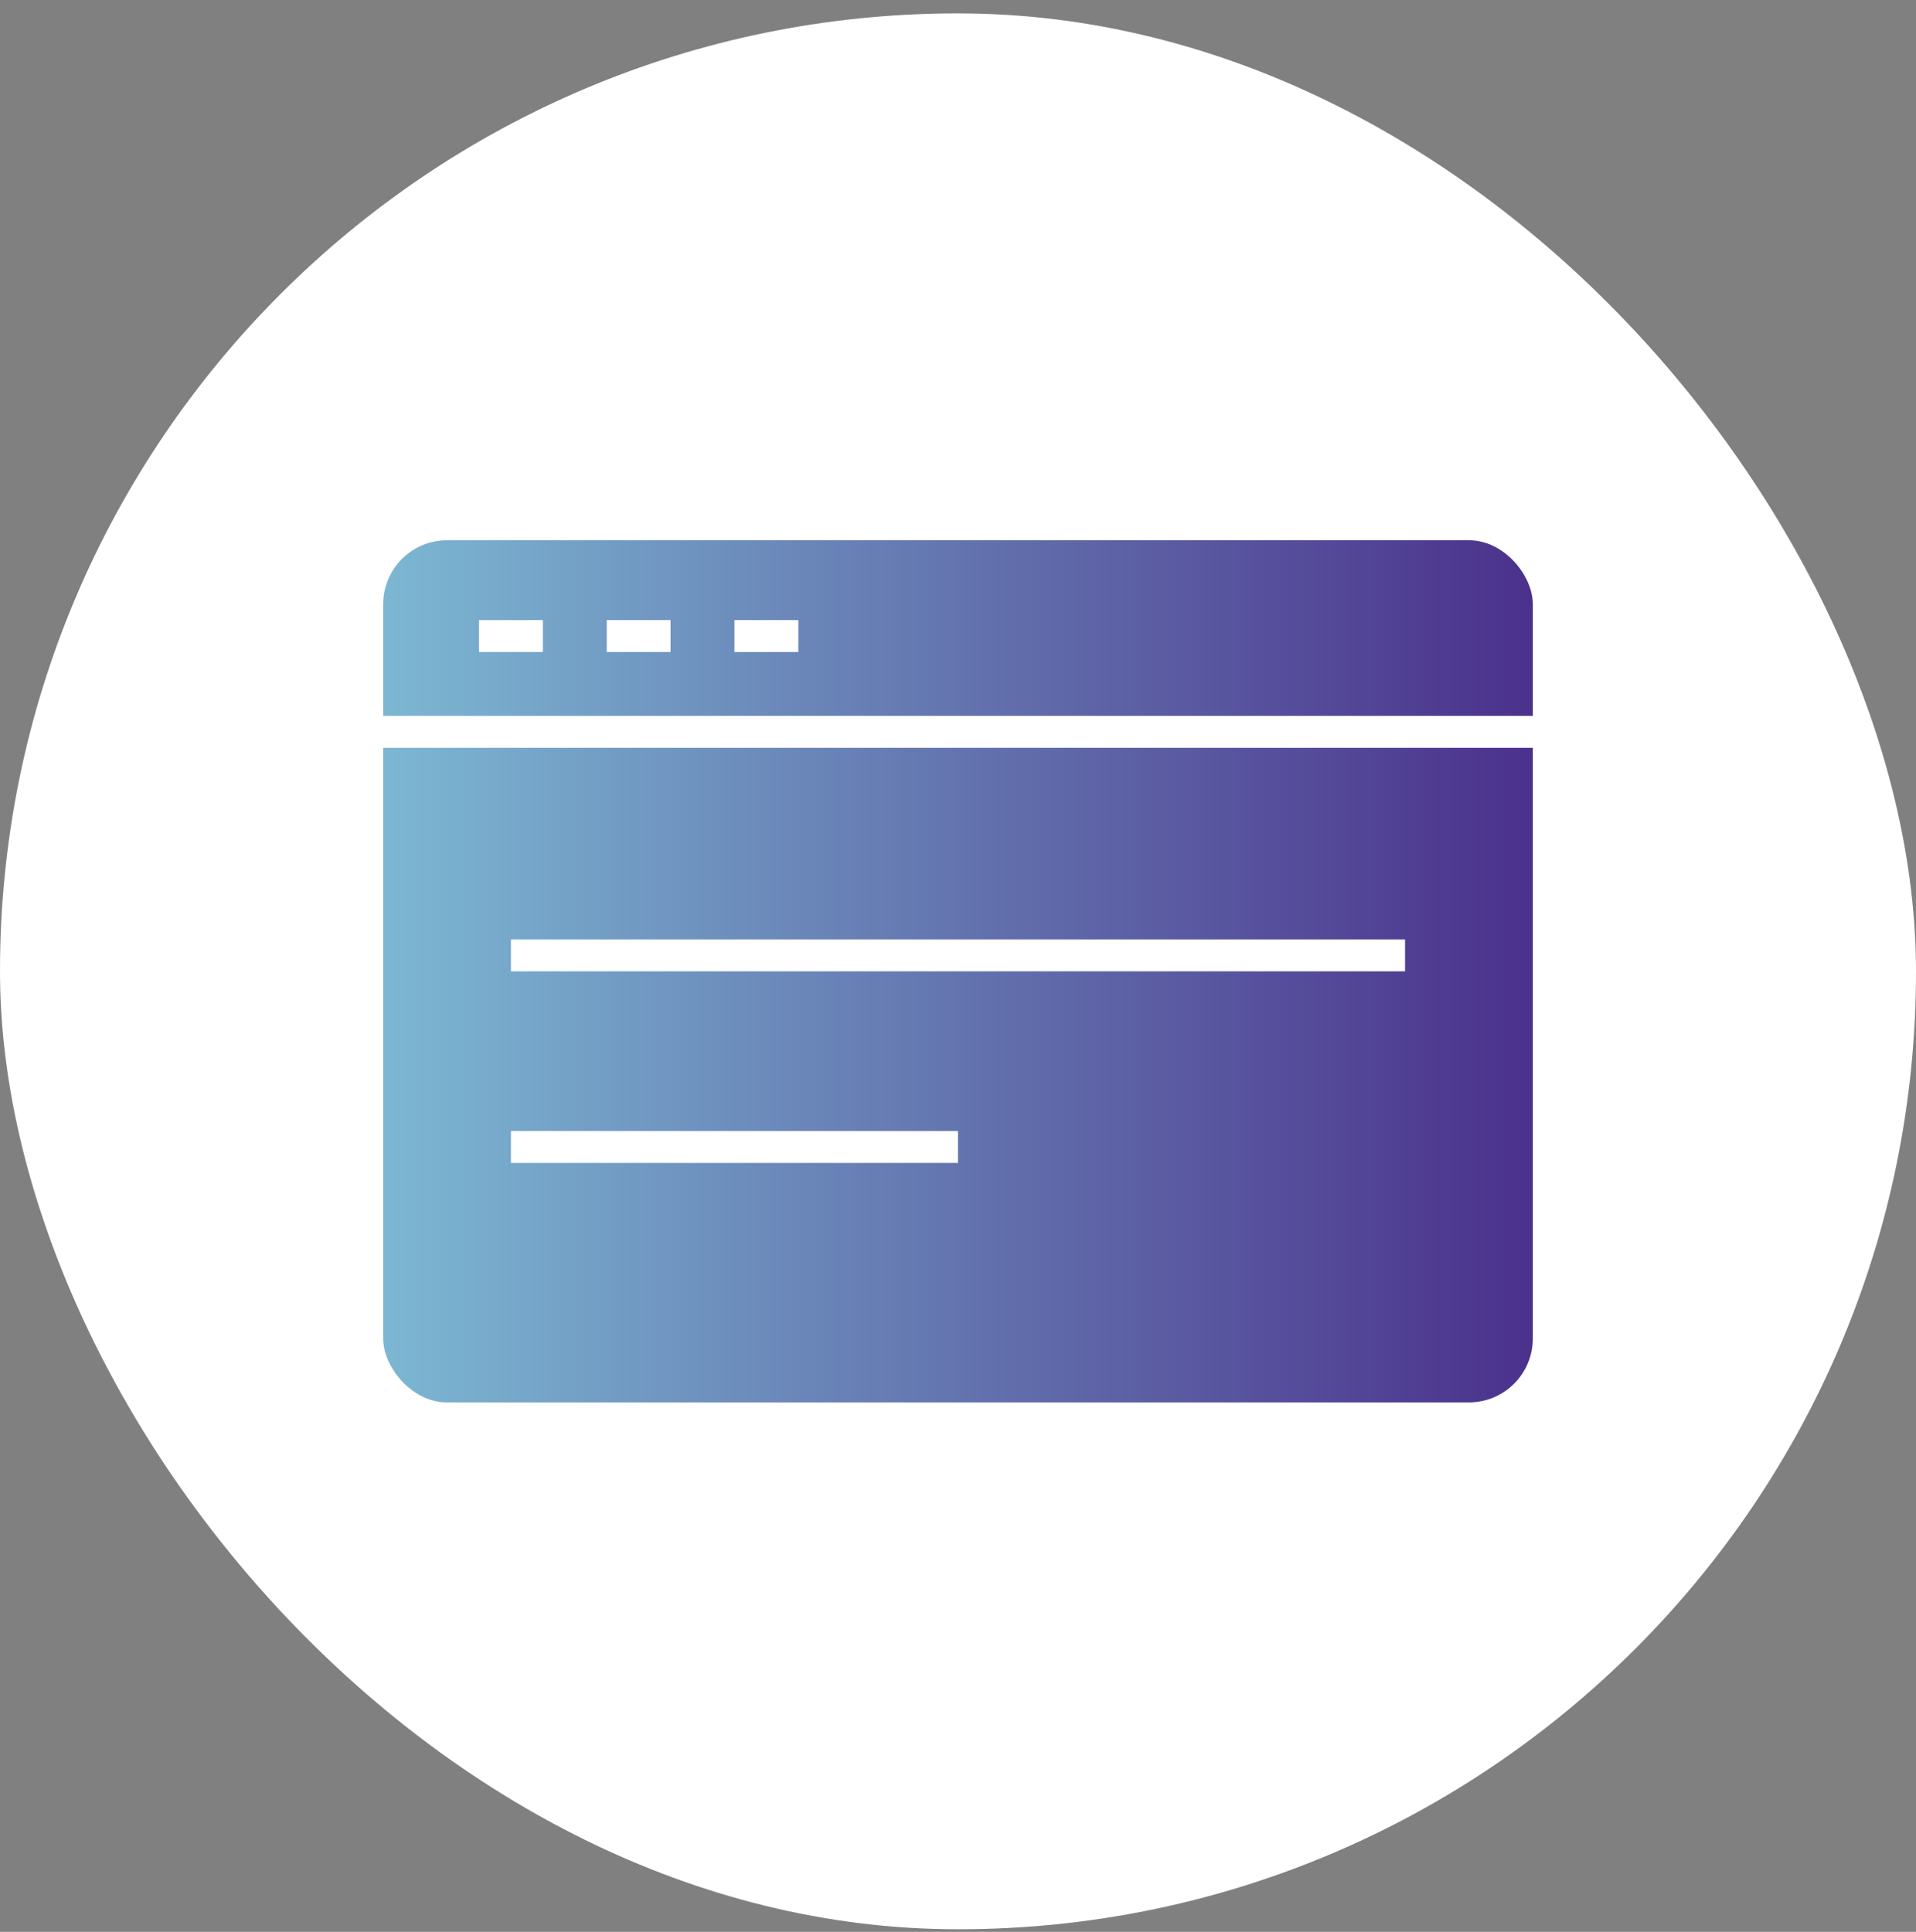
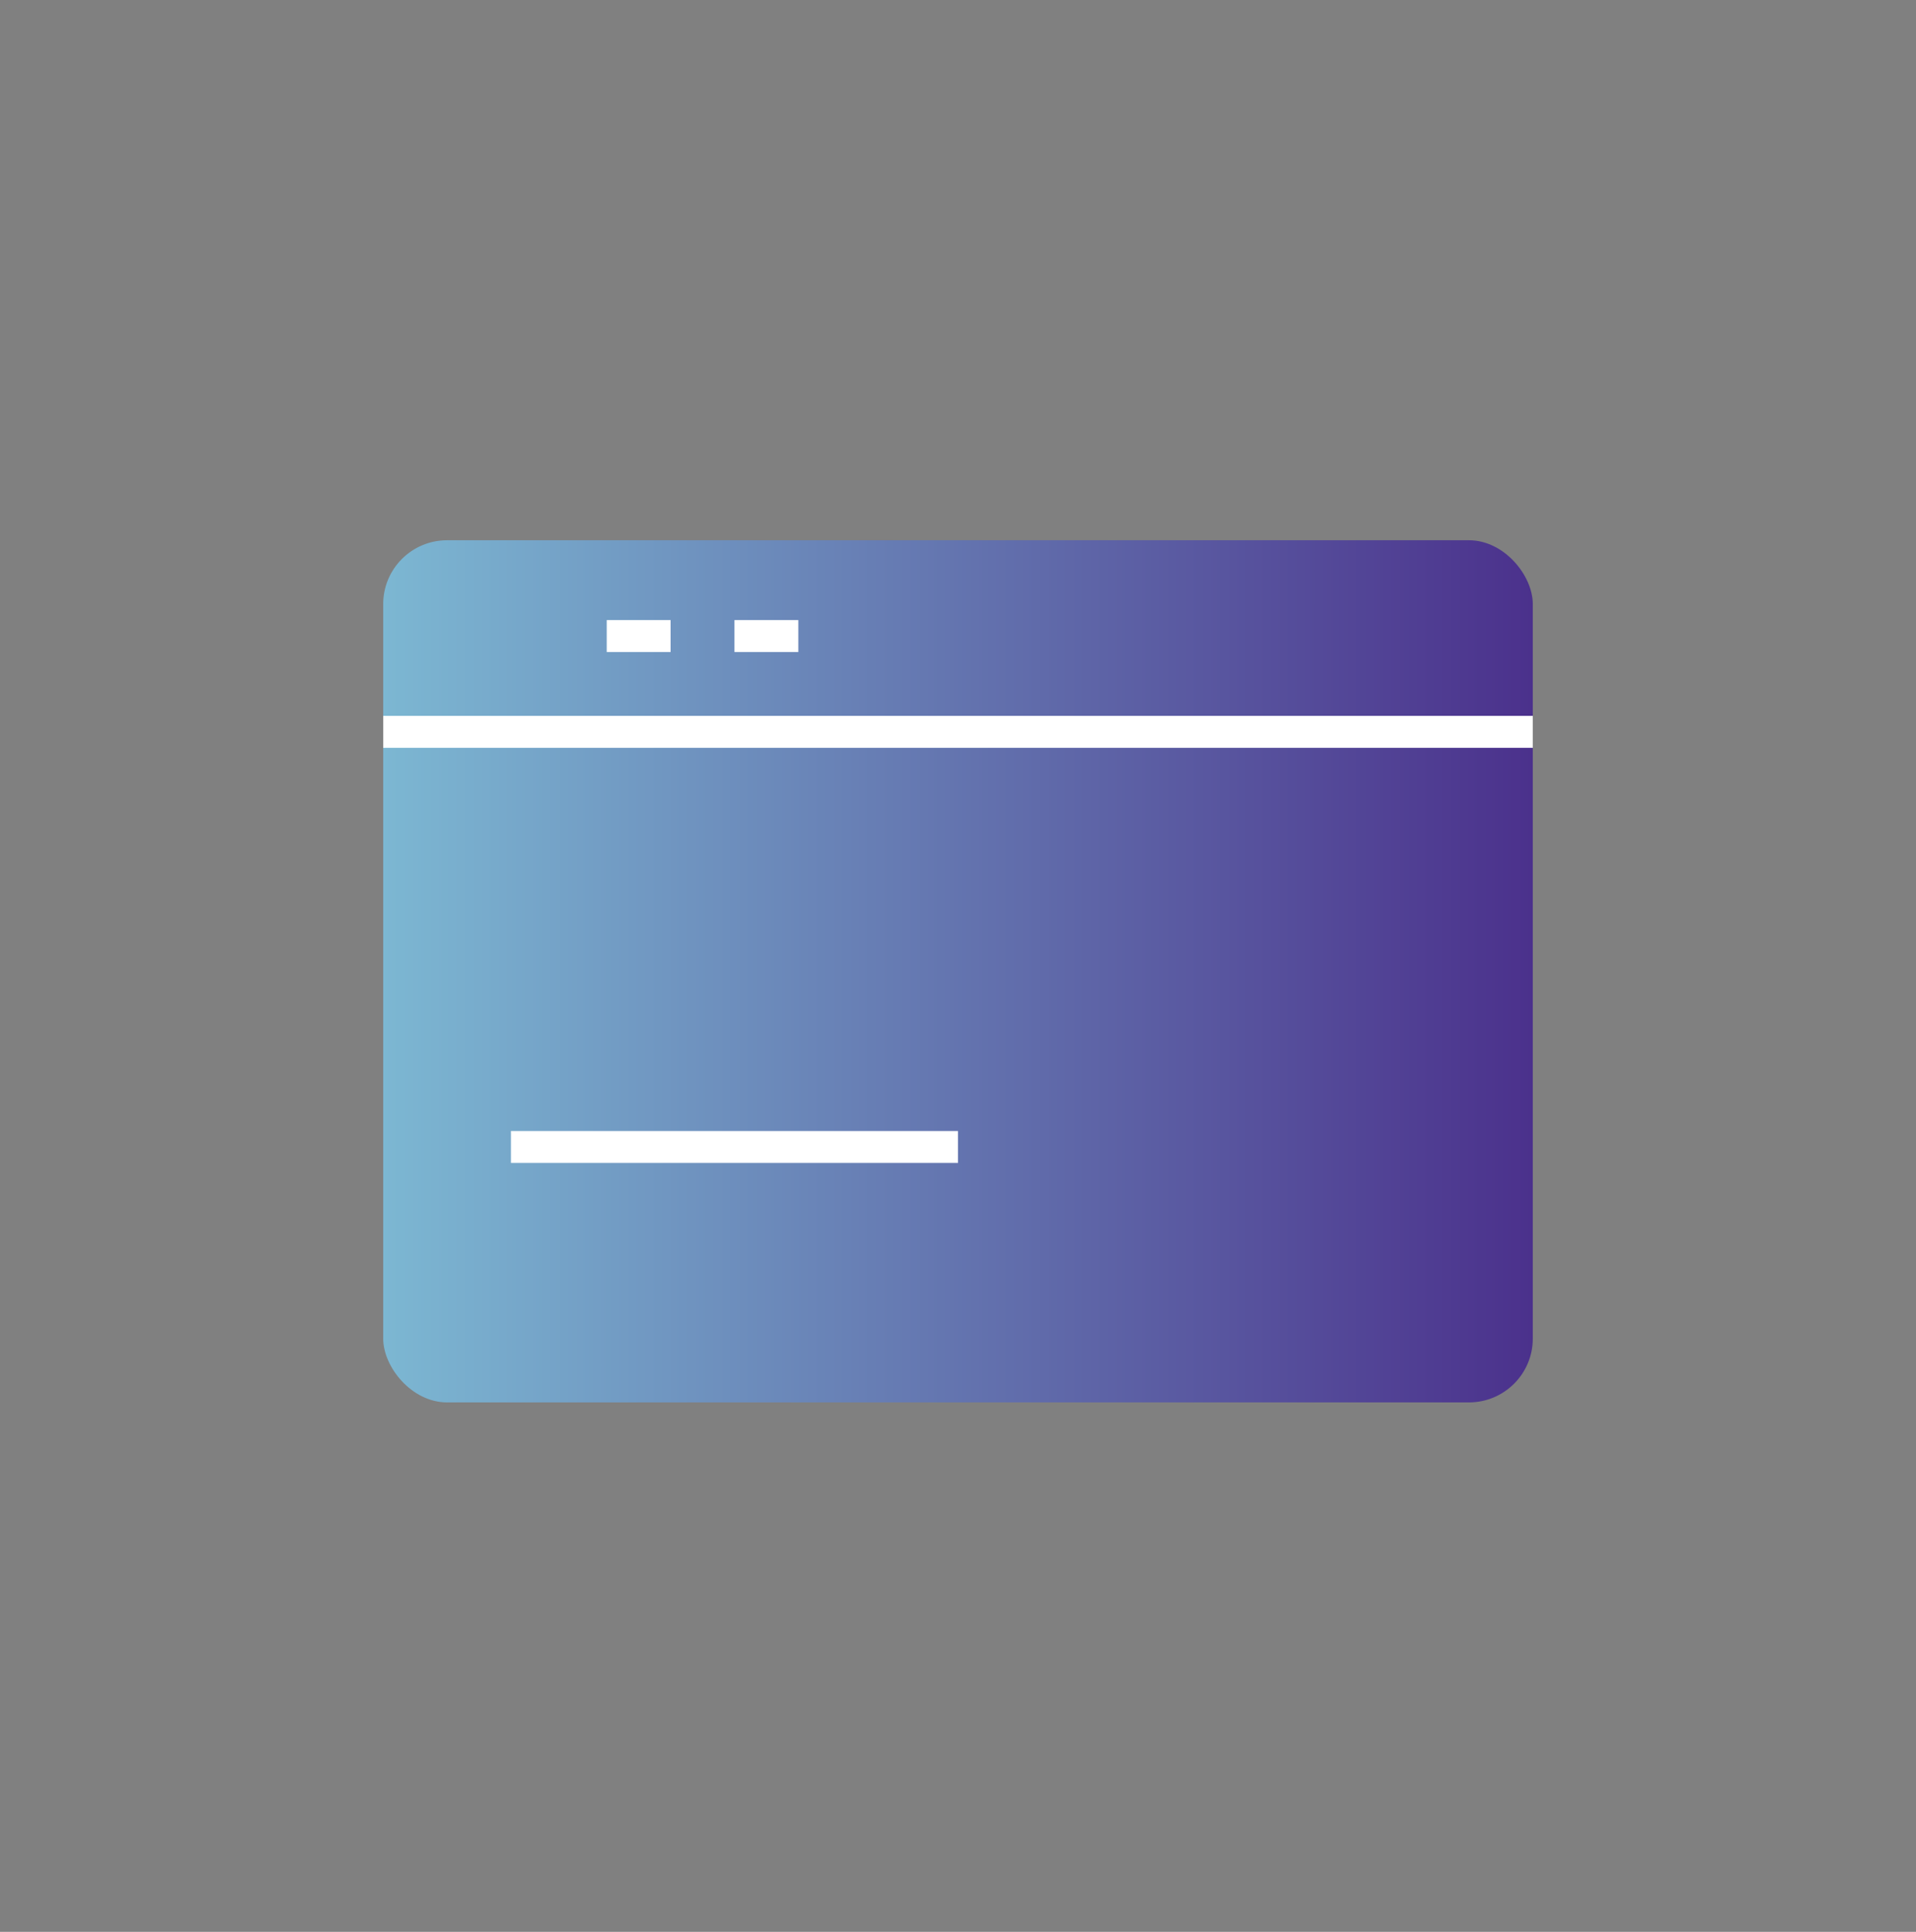
<svg xmlns="http://www.w3.org/2000/svg" width="120" height="121" viewBox="0 0 120 121" fill="none">
  <rect x="0" y="0" width="120" height="121" fill="#808080" stroke="none" />
-   <rect y="0.838" width="120" height="120" rx="60" fill="white" />
  <rect x="24" y="33.838" width="72" height="54" rx="4" fill="url(#paint0_linear_4276_4372)" />
  <path d="M24 45.838L96 45.838" stroke="white" stroke-width="2" />
-   <path d="M30 39.838H34" stroke="white" stroke-width="2" />
  <path d="M38 39.838H42" stroke="white" stroke-width="2" />
  <path d="M46 39.838H50" stroke="white" stroke-width="2" />
-   <path d="M32 59.838H88" stroke="white" stroke-width="2" />
  <path d="M32 71.838H60" stroke="white" stroke-width="2" />
  <defs>
    <linearGradient id="paint0_linear_4276_4372" x1="96" y1="60.838" x2="24" y2="60.838" gradientUnits="userSpaceOnUse">
      <stop stop-color="#4B318C" />
      <stop offset="1" stop-color="#7CB7D2" />
    </linearGradient>
  </defs>
</svg>